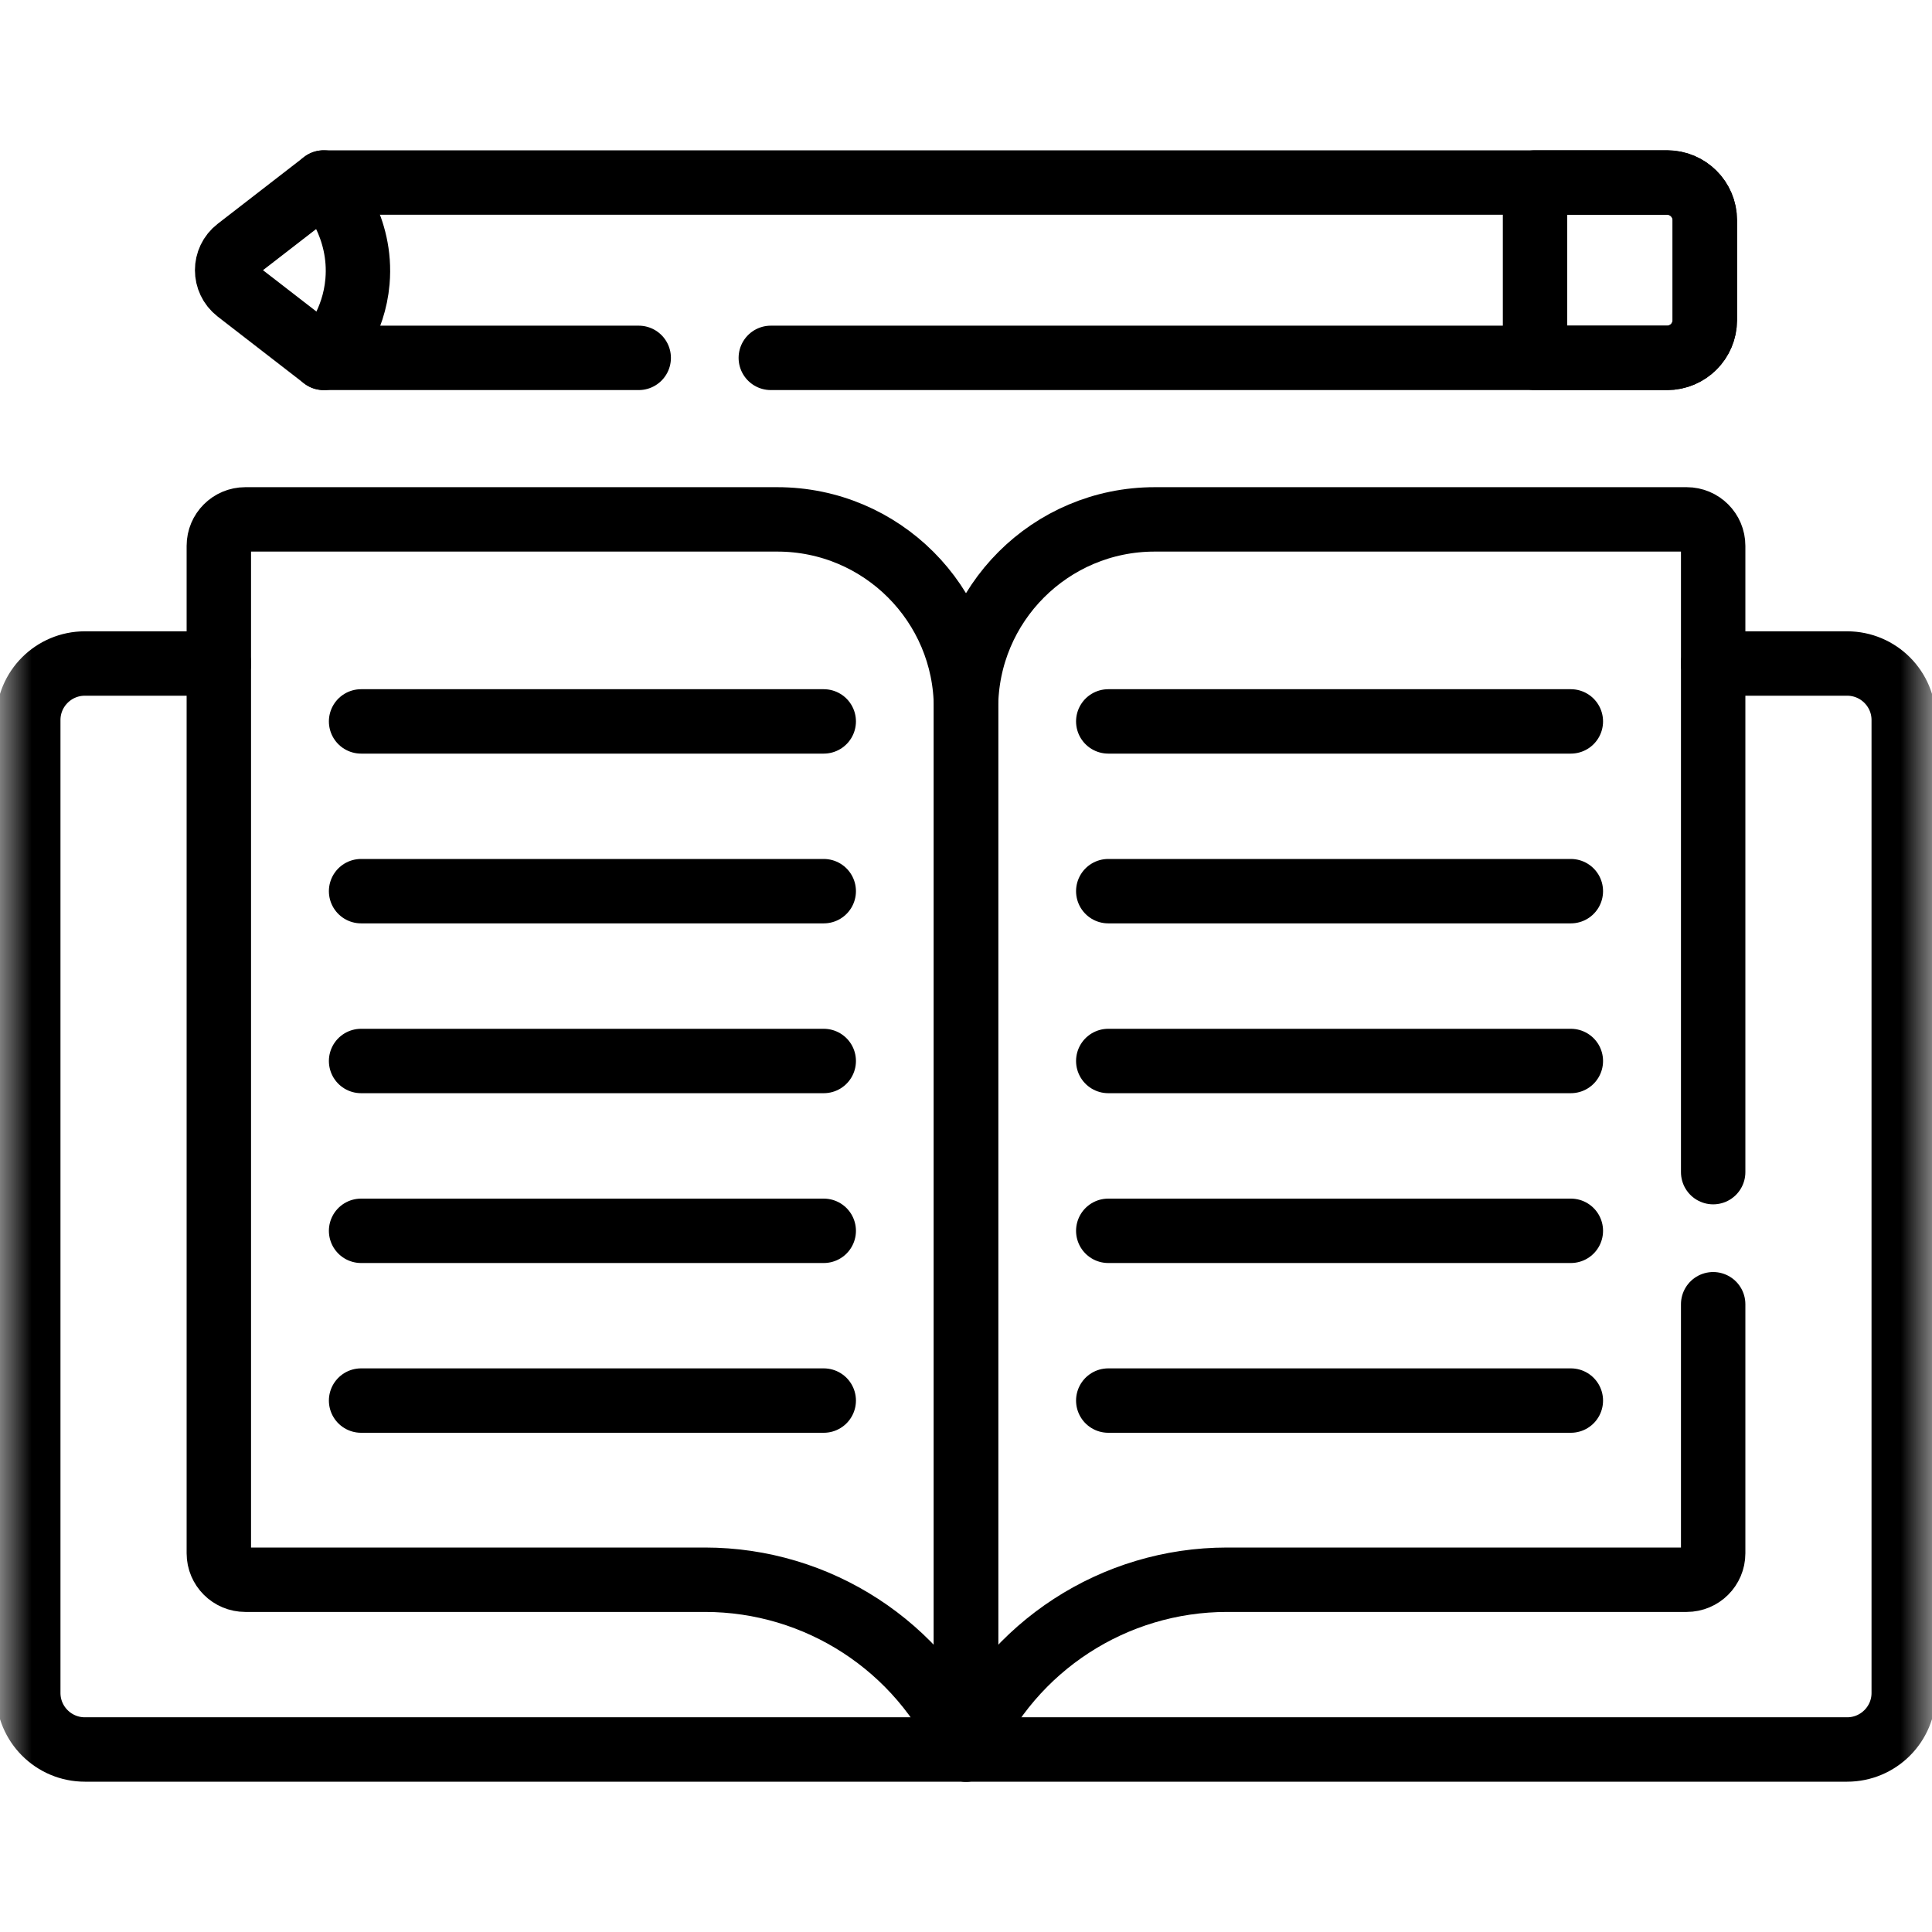
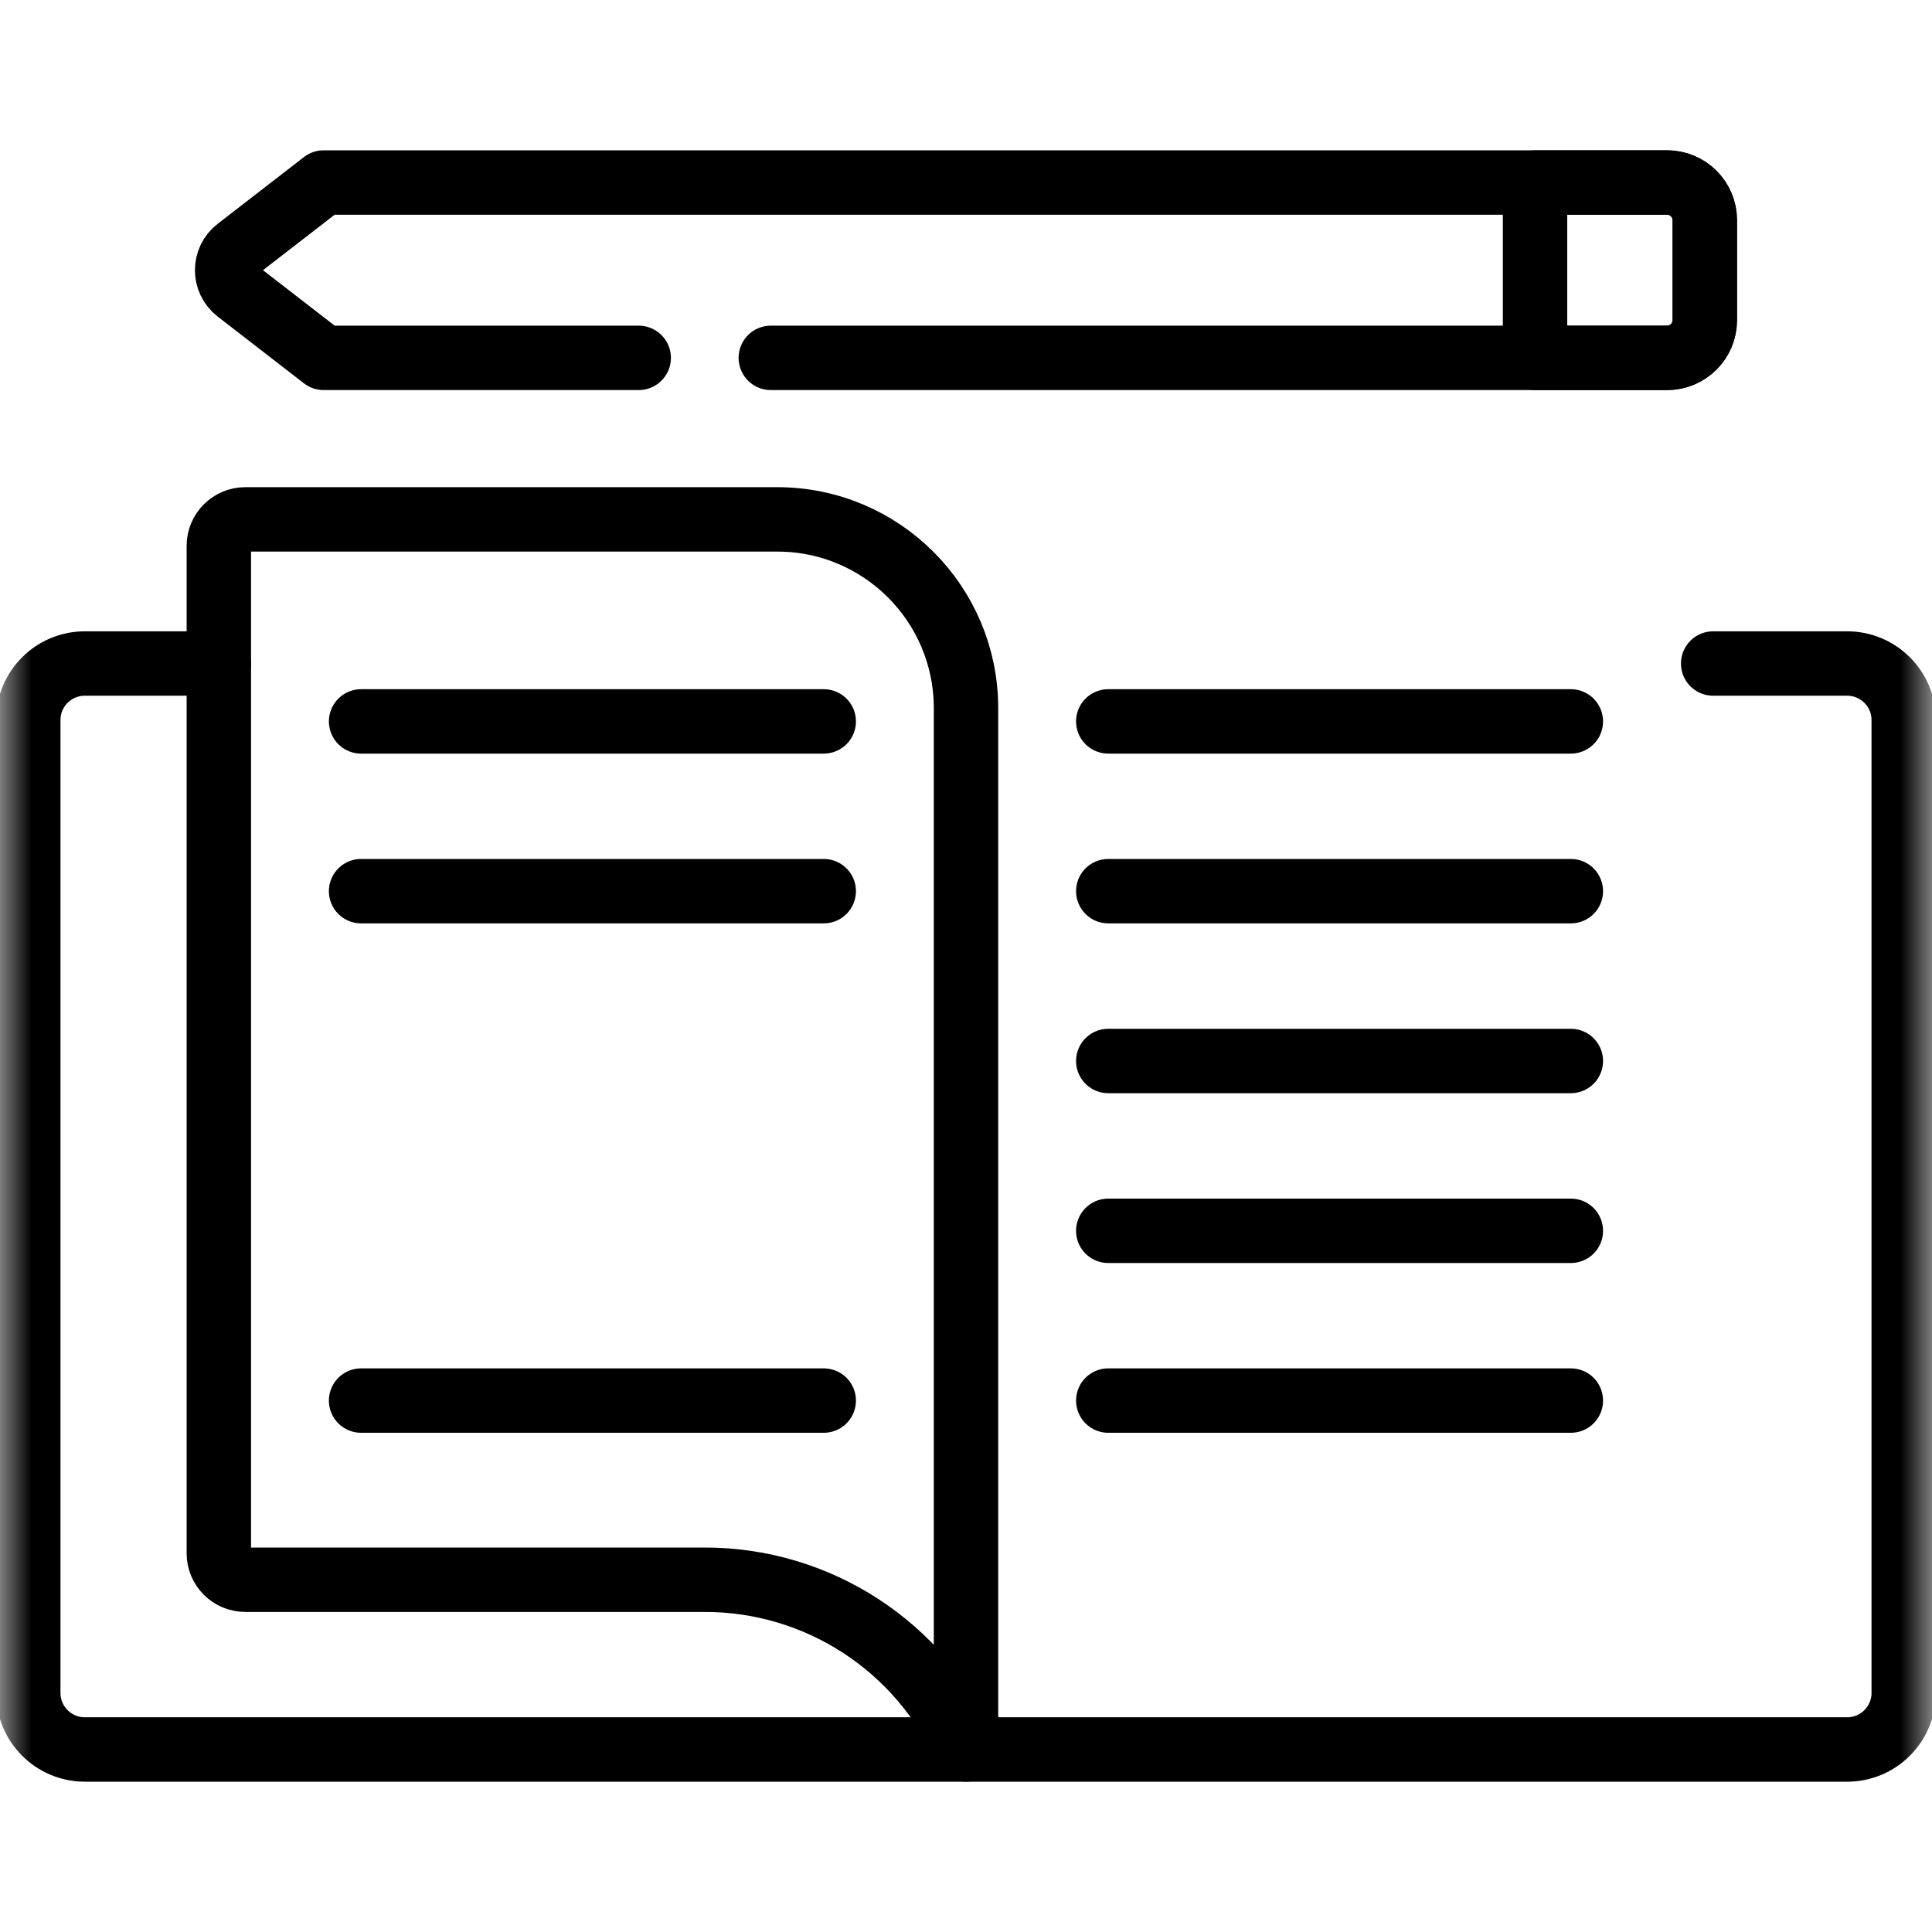
<svg xmlns="http://www.w3.org/2000/svg" width="30" height="30" viewBox="0 0 30 30" fill="none">
  <mask id="mask0_8794_854" style="mask-type:luminance" maskUnits="userSpaceOnUse" x="0" y="0" width="30" height="30">
    <path d="M0 1.90735e-06H30V30H0V1.90735e-06Z" fill="white" />
  </mask>
  <g mask="url(#mask0_8794_854)">
    <path d="M26.602 10.303H28.682C29.167 10.303 29.561 10.696 29.561 11.181V26.288C29.561 26.773 29.167 27.166 28.682 27.166H15H1.318C0.833 27.166 0.439 26.773 0.439 26.288V11.181C0.439 10.696 0.833 10.303 1.318 10.303H3.398" stroke="black" stroke-miterlimit="10" stroke-linecap="round" stroke-linejoin="round" />
-     <path d="M26.602 20.252V24.12C26.602 24.346 26.418 24.53 26.191 24.53H19.054C17.3 24.53 15.711 25.563 15 27.166V10.995C15 9.377 16.312 8.065 17.93 8.065H26.191C26.418 8.065 26.602 8.249 26.602 8.475V18.201" stroke="black" stroke-miterlimit="10" stroke-linecap="round" stroke-linejoin="round" />
    <path d="M3.809 24.53H10.946C12.7 24.53 14.289 25.563 15 27.166V10.995C15 9.377 13.688 8.065 12.07 8.065H3.809C3.582 8.065 3.398 8.249 3.398 8.475V24.12C3.398 24.346 3.582 24.53 3.809 24.53Z" stroke="black" stroke-miterlimit="10" stroke-linecap="round" stroke-linejoin="round" />
    <path d="M9.918 5.557H5.026L3.686 4.52C3.474 4.355 3.474 4.035 3.686 3.871L5.026 2.834H25.885C26.209 2.834 26.471 3.096 26.471 3.419V4.971C26.471 5.295 26.209 5.557 25.885 5.557H11.969" stroke="black" stroke-miterlimit="10" stroke-linecap="round" stroke-linejoin="round" />
    <path d="M23.836 5.557V2.834H25.887C26.21 2.834 26.473 3.096 26.473 3.419V4.971C26.473 5.295 26.21 5.557 25.887 5.557H23.836Z" stroke="black" stroke-miterlimit="10" stroke-linecap="round" stroke-linejoin="round" />
-     <path d="M5.027 2.834C5.119 2.936 5.625 3.521 5.551 4.372C5.496 5.005 5.151 5.421 5.027 5.557" stroke="black" stroke-miterlimit="10" stroke-linecap="round" stroke-linejoin="round" />
    <path d="M17.209 11.202H24.392" stroke="black" stroke-miterlimit="10" stroke-linecap="round" stroke-linejoin="round" />
    <path d="M17.209 13.838H24.392" stroke="black" stroke-miterlimit="10" stroke-linecap="round" stroke-linejoin="round" />
    <path d="M17.209 16.475H24.392" stroke="black" stroke-miterlimit="10" stroke-linecap="round" stroke-linejoin="round" />
    <path d="M17.209 19.112H24.392" stroke="black" stroke-miterlimit="10" stroke-linecap="round" stroke-linejoin="round" />
    <path d="M17.209 21.748H24.392" stroke="black" stroke-miterlimit="10" stroke-linecap="round" stroke-linejoin="round" />
    <path d="M5.607 11.202H12.791" stroke="black" stroke-miterlimit="10" stroke-linecap="round" stroke-linejoin="round" />
    <path d="M5.607 13.838H12.791" stroke="black" stroke-miterlimit="10" stroke-linecap="round" stroke-linejoin="round" />
-     <path d="M5.607 16.475H12.791" stroke="black" stroke-miterlimit="10" stroke-linecap="round" stroke-linejoin="round" />
-     <path d="M5.607 19.112H12.791" stroke="black" stroke-miterlimit="10" stroke-linecap="round" stroke-linejoin="round" />
    <path d="M5.607 21.748H12.791" stroke="black" stroke-miterlimit="10" stroke-linecap="round" stroke-linejoin="round" />
  </g>
</svg>